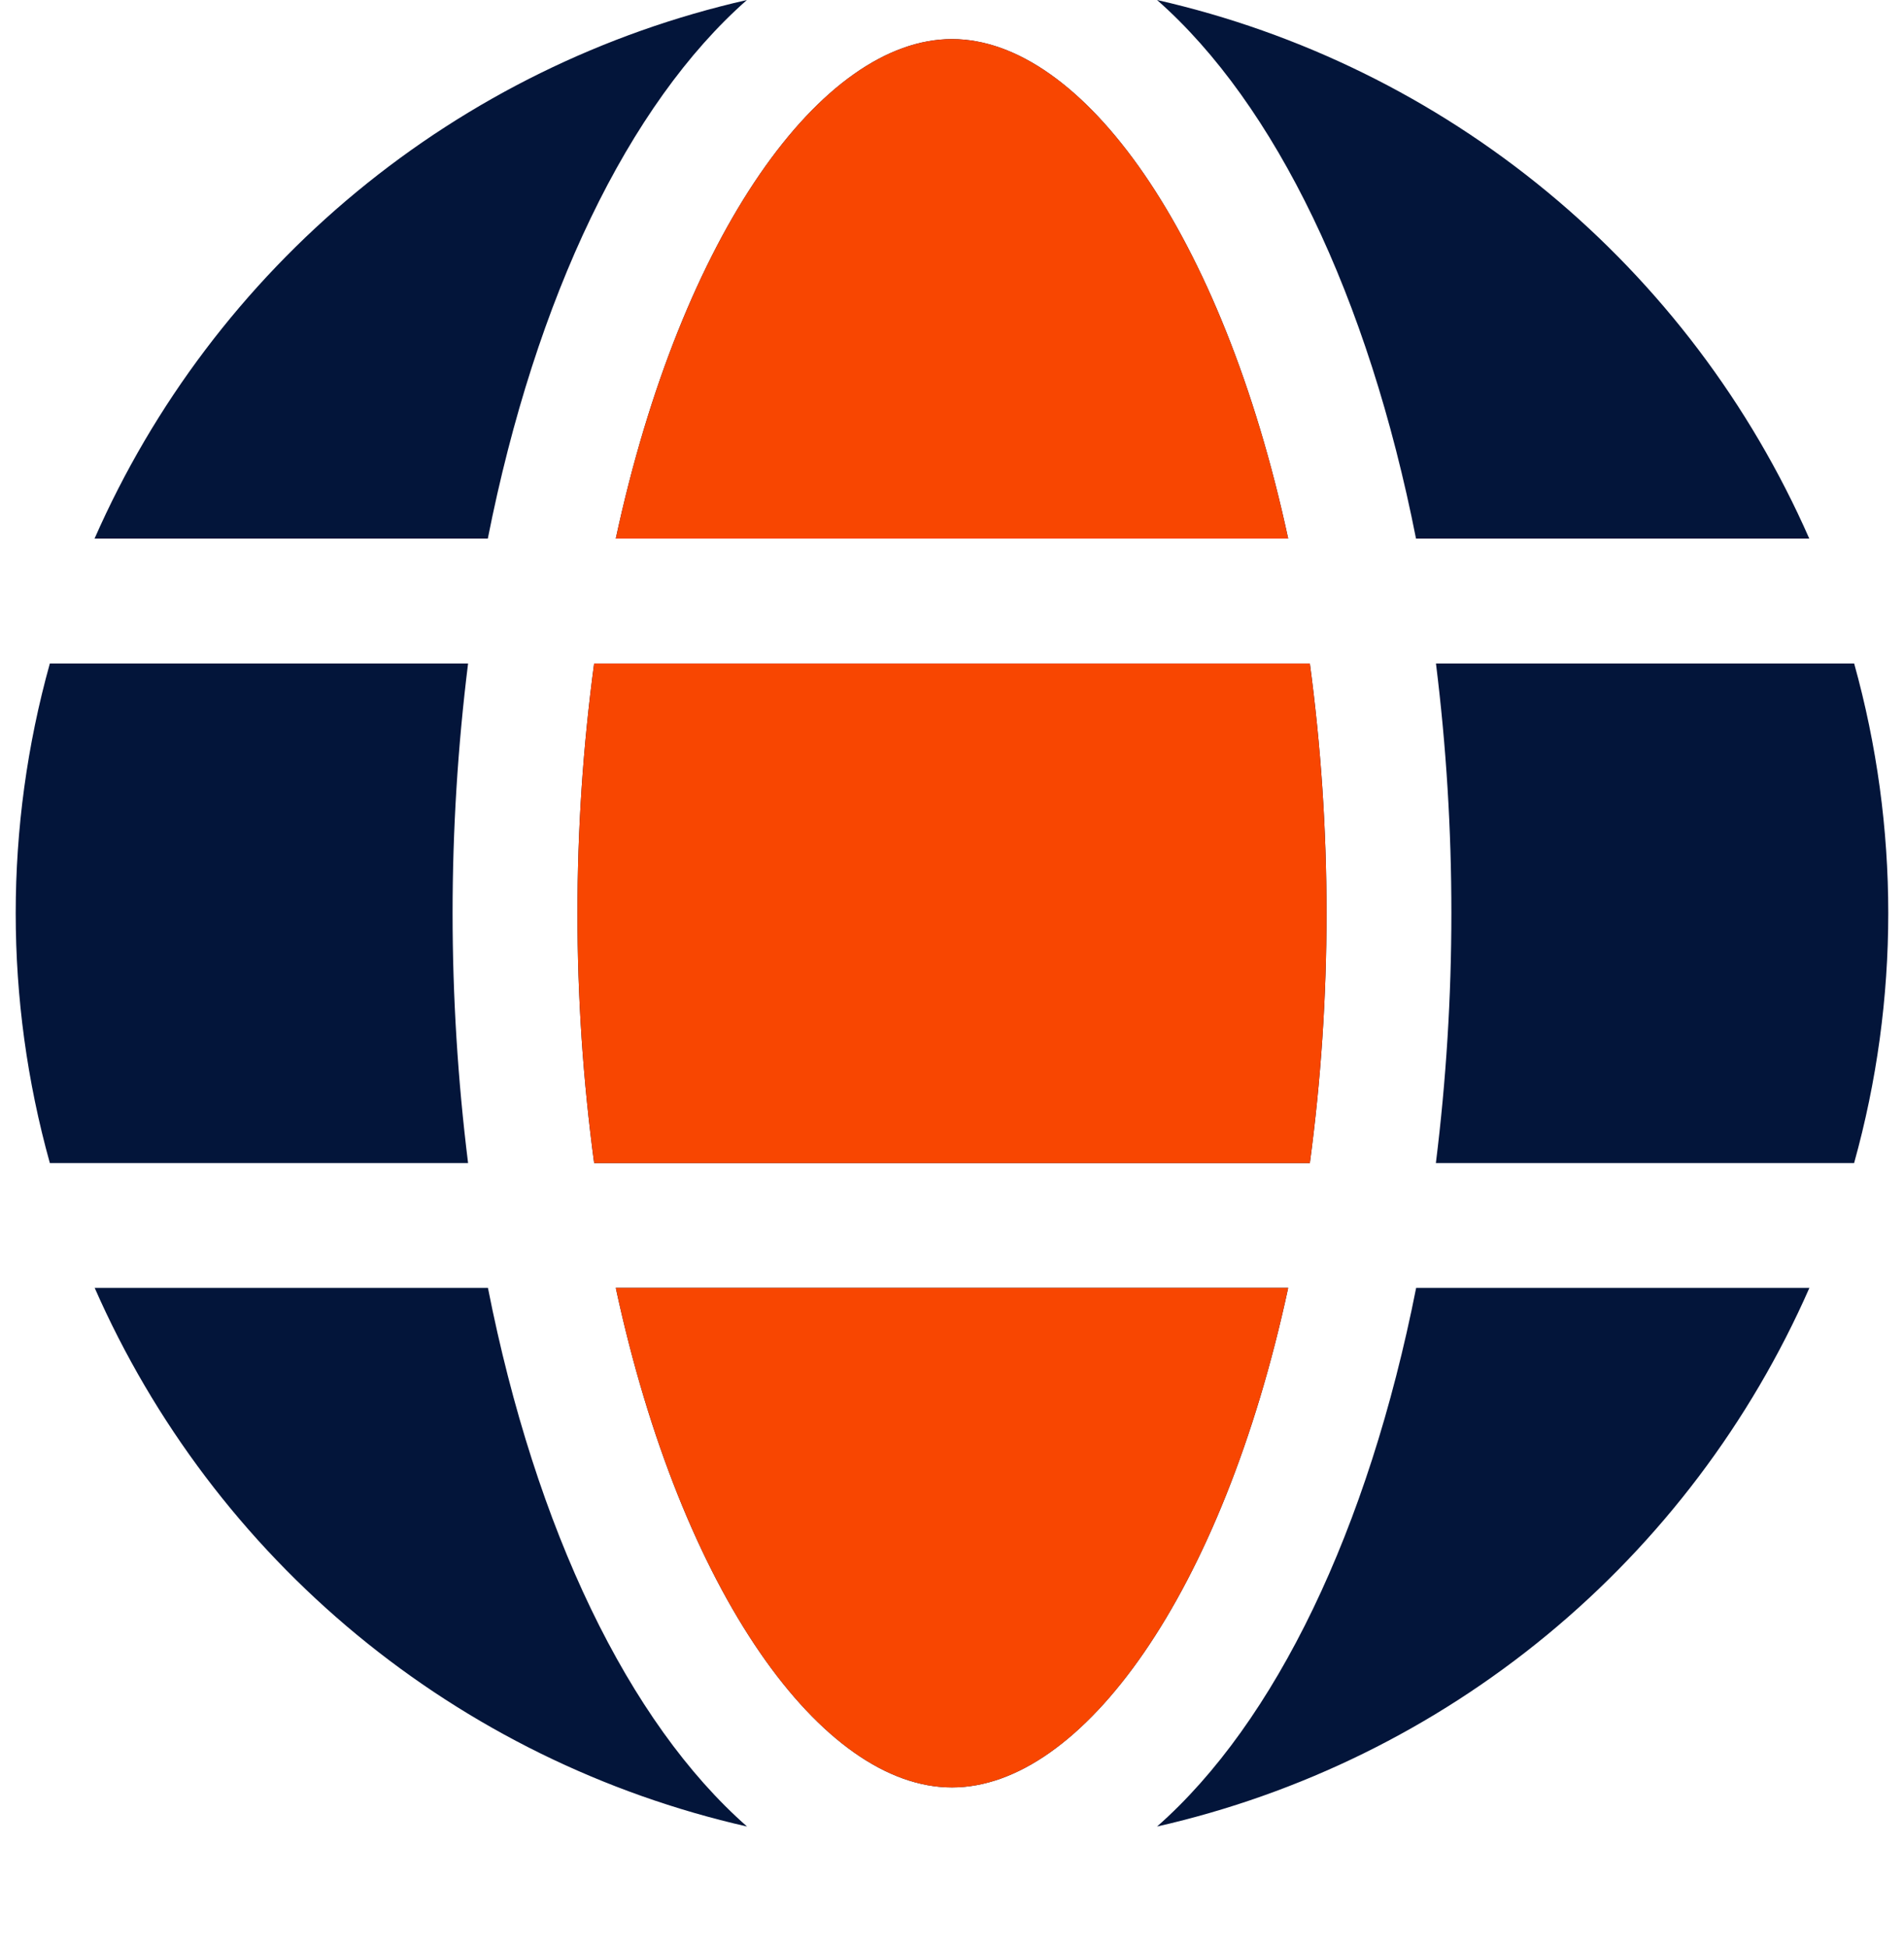
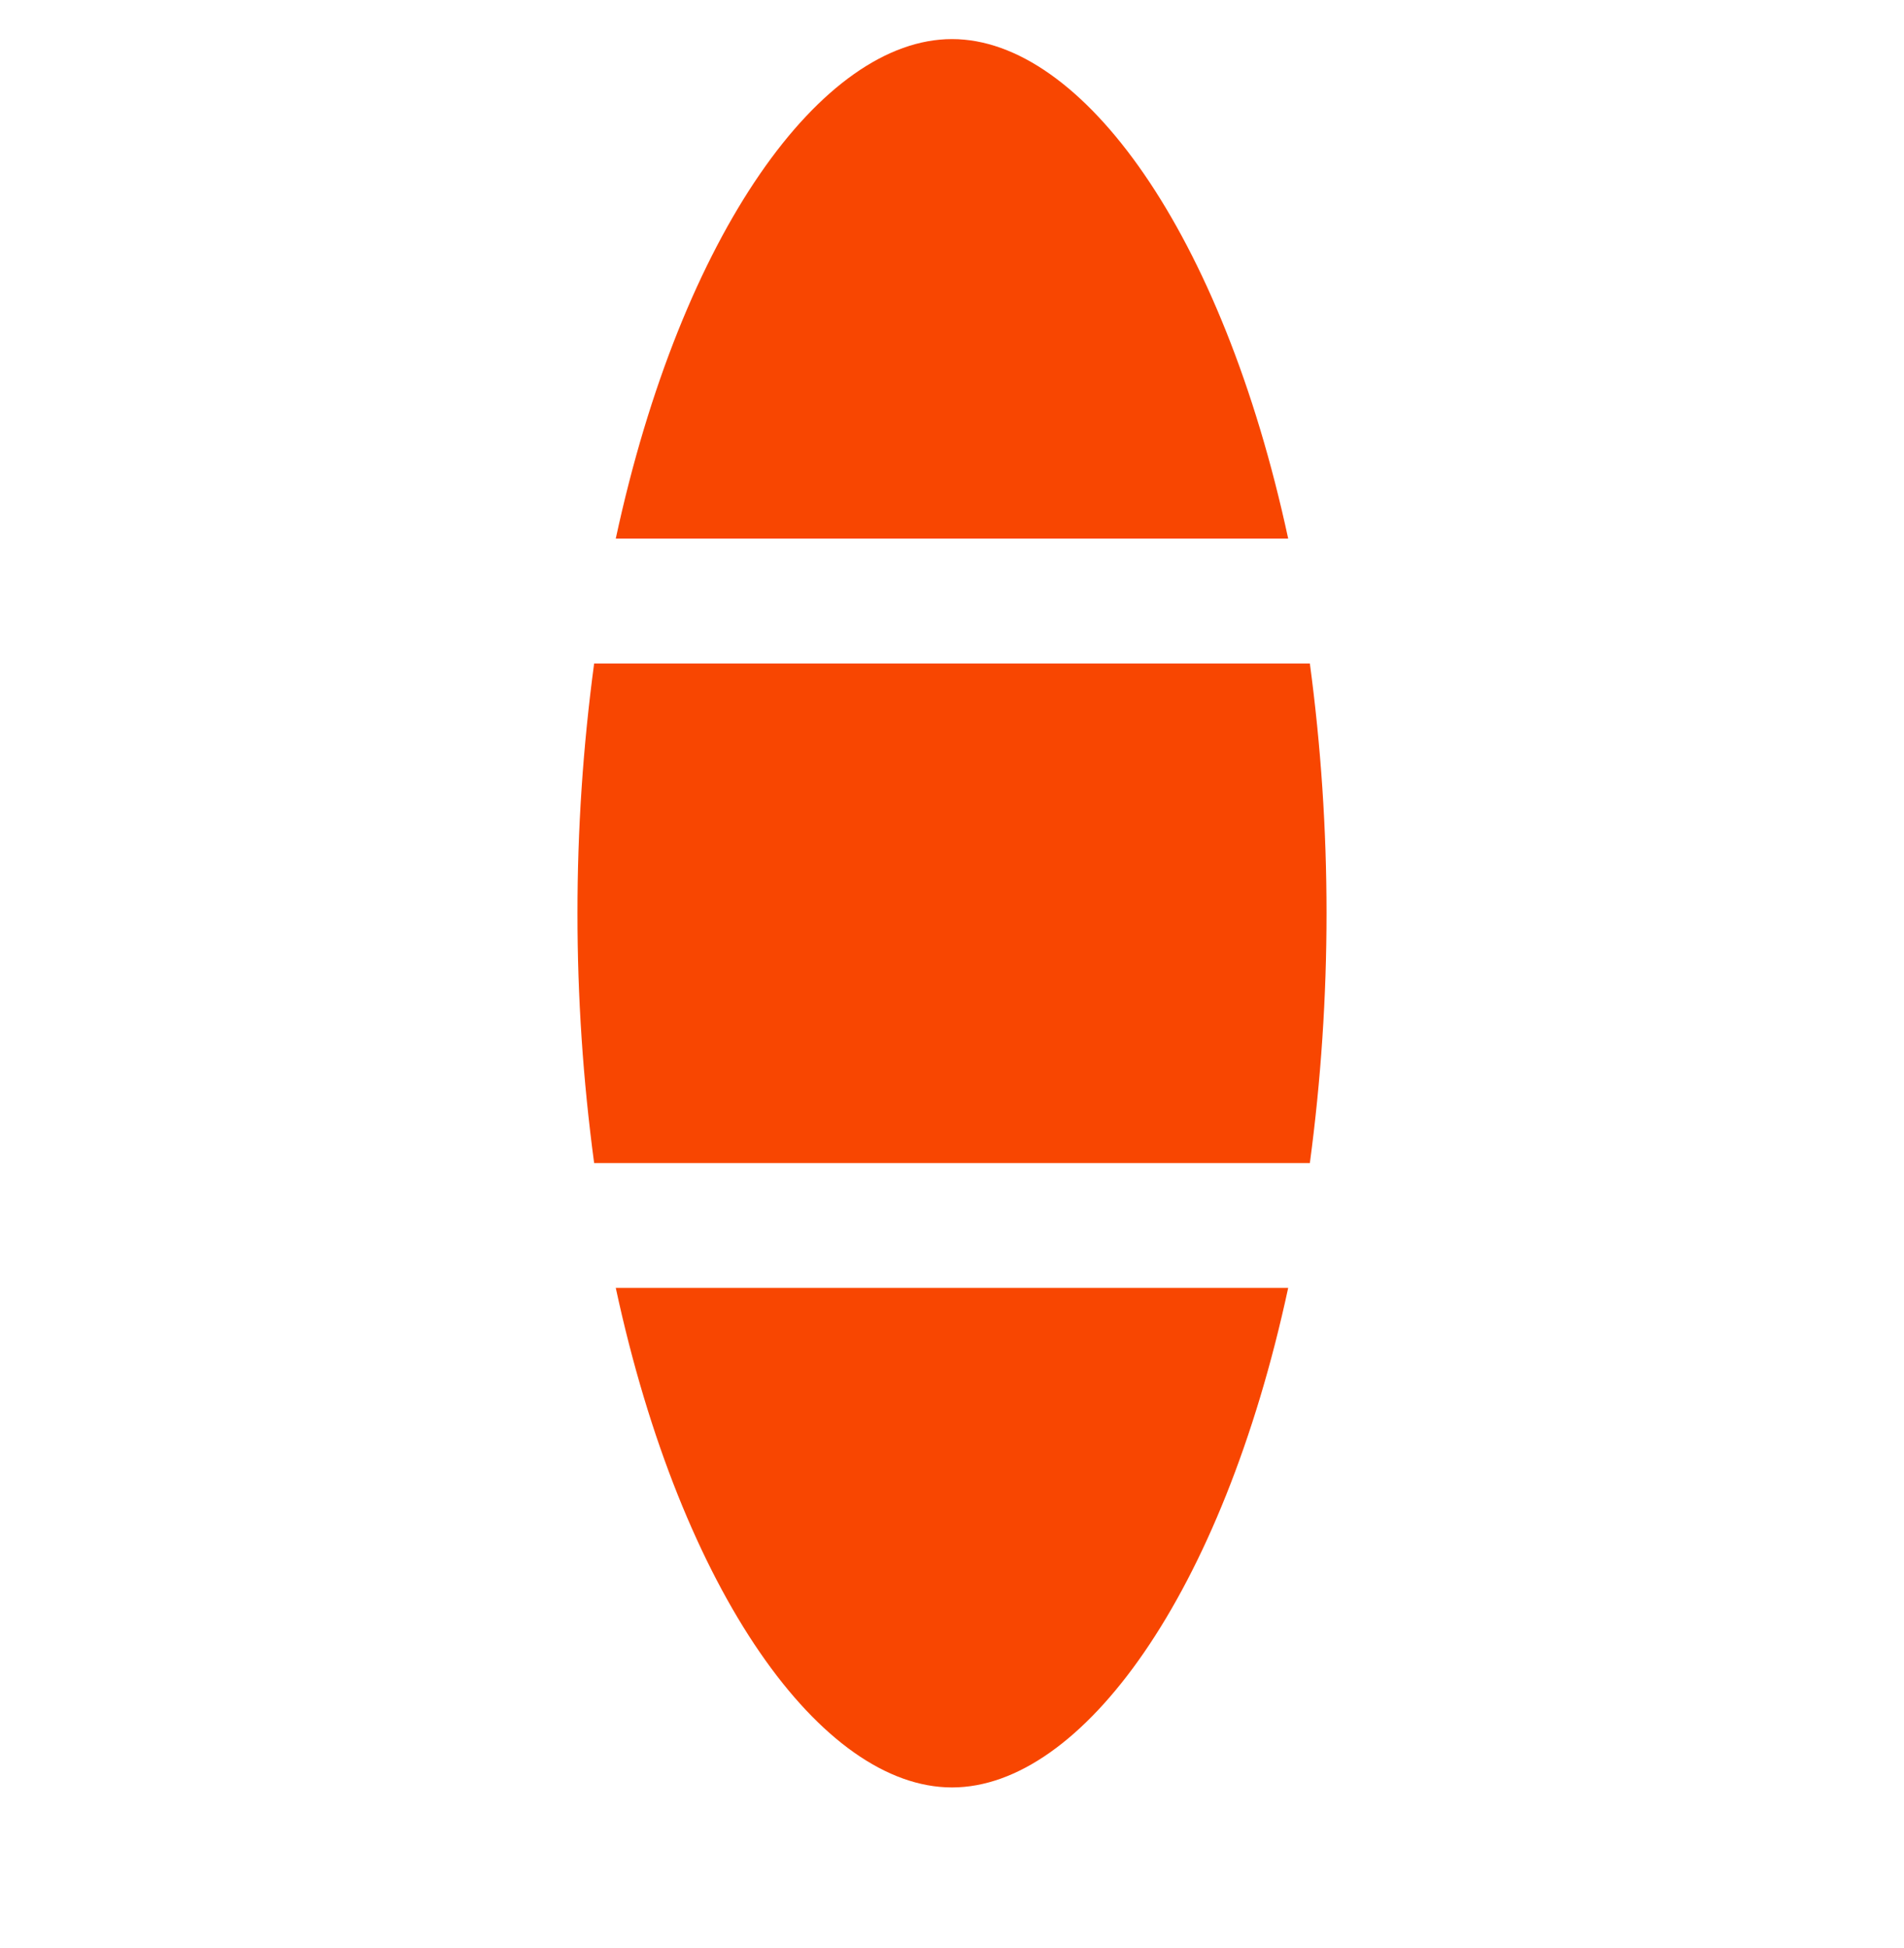
<svg xmlns="http://www.w3.org/2000/svg" width="44" height="45" viewBox="0 0 44 45" fill="none">
-   <path d="M29.769 12.443C28.247 5.375 25.002 0.903 22 0.903C18.998 0.903 15.752 5.375 14.23 12.443H29.769ZM13.345 21.098C13.344 23.028 13.473 24.956 13.73 26.869H30.27C30.526 24.956 30.655 23.028 30.655 21.098C30.655 19.169 30.526 17.241 30.27 15.328H13.73C13.473 17.241 13.344 19.169 13.345 21.098ZM14.23 29.753C15.752 36.822 18.998 41.294 22 41.294C25.002 41.294 28.247 36.822 29.769 29.753H14.23ZM32.723 12.443H41.811C40.446 9.336 38.371 6.591 35.753 4.43C33.136 2.27 30.048 0.752 26.738 0C29.475 2.408 31.621 6.859 32.723 12.443ZM42.848 15.328H33.184C33.422 17.242 33.541 19.169 33.54 21.098C33.54 23.027 33.42 24.954 33.182 26.869H42.847C43.899 23.094 43.9 19.103 42.848 15.328ZM26.738 42.197C30.049 41.445 33.137 39.928 35.755 37.767C38.373 35.606 40.448 32.861 41.814 29.753H32.726C31.621 35.337 29.475 39.789 26.738 42.197ZM11.276 29.753H2.188C3.554 32.861 5.629 35.606 8.247 37.767C10.865 39.928 13.953 41.445 17.264 42.197C14.524 39.789 12.378 35.337 11.276 29.753ZM17.261 0C13.95 0.752 10.862 2.269 8.244 4.43C5.626 6.591 3.551 9.335 2.185 12.443H11.273C12.378 6.859 14.524 2.408 17.261 0ZM10.459 21.098C10.459 19.169 10.579 17.242 10.817 15.328H1.152C0.1 19.103 0.1 23.094 1.152 26.869H10.817C10.579 24.954 10.459 23.027 10.459 21.098Z" fill="#03153A" />
  <path fill-rule="evenodd" clip-rule="evenodd" d="M29.769 12.443C28.247 5.375 25.002 0.903 22 0.903C18.998 0.903 15.752 5.375 14.23 12.443H29.769ZM13.345 21.098C13.344 23.028 13.473 24.956 13.73 26.869H30.27C30.526 24.956 30.655 23.028 30.655 21.098C30.655 19.169 30.526 17.241 30.27 15.328H13.73C13.473 17.241 13.344 19.169 13.345 21.098ZM14.23 29.753C15.752 36.822 18.998 41.294 22 41.294C25.002 41.294 28.247 36.822 29.769 29.753H14.23Z" fill="#F84601" />
</svg>